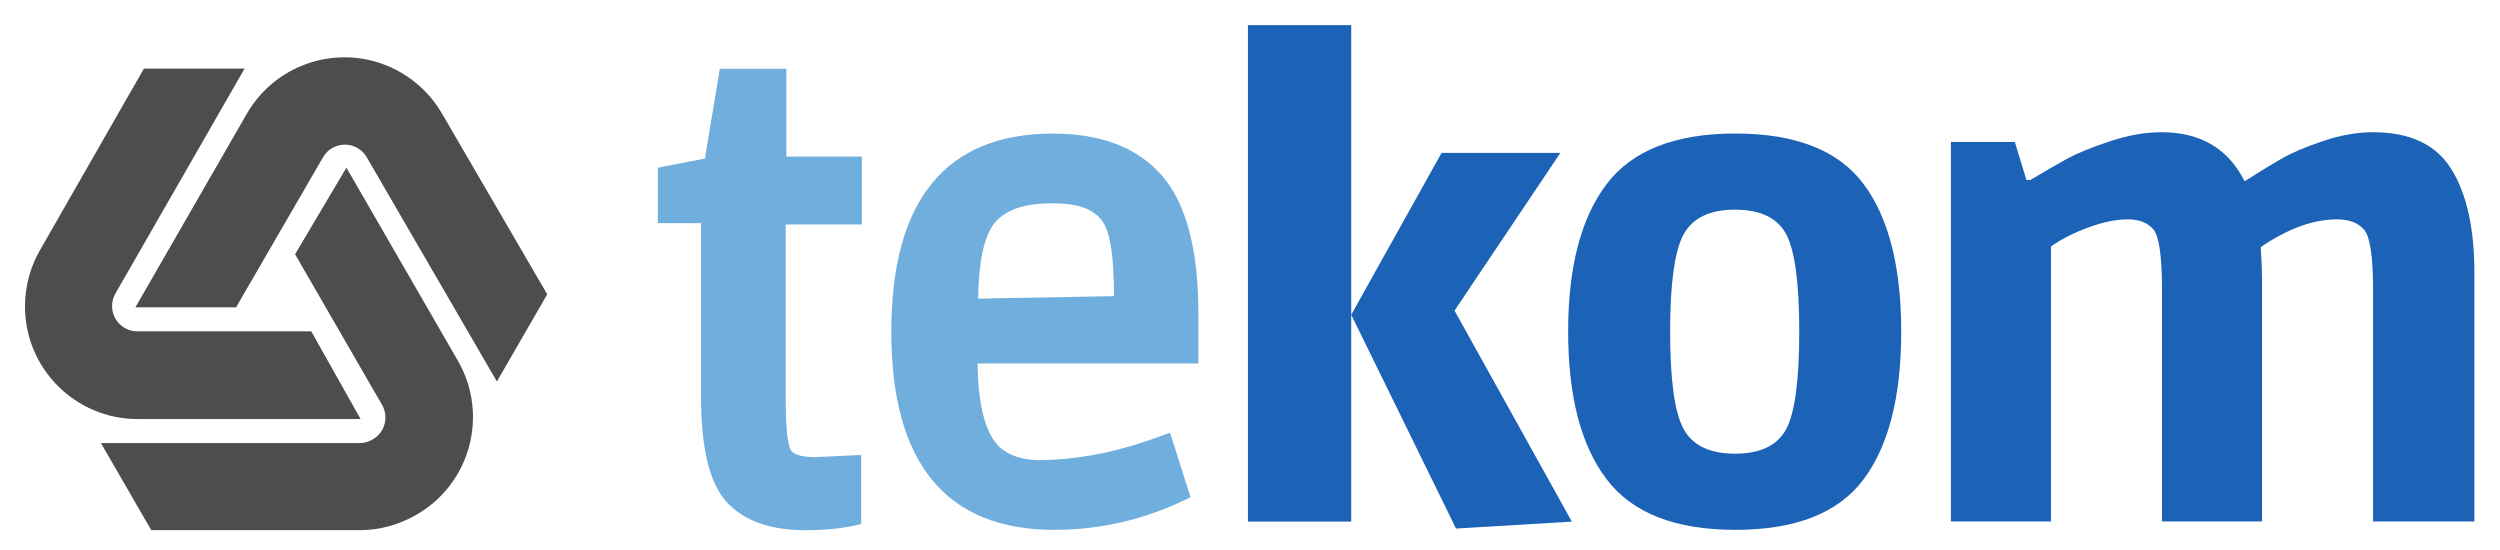
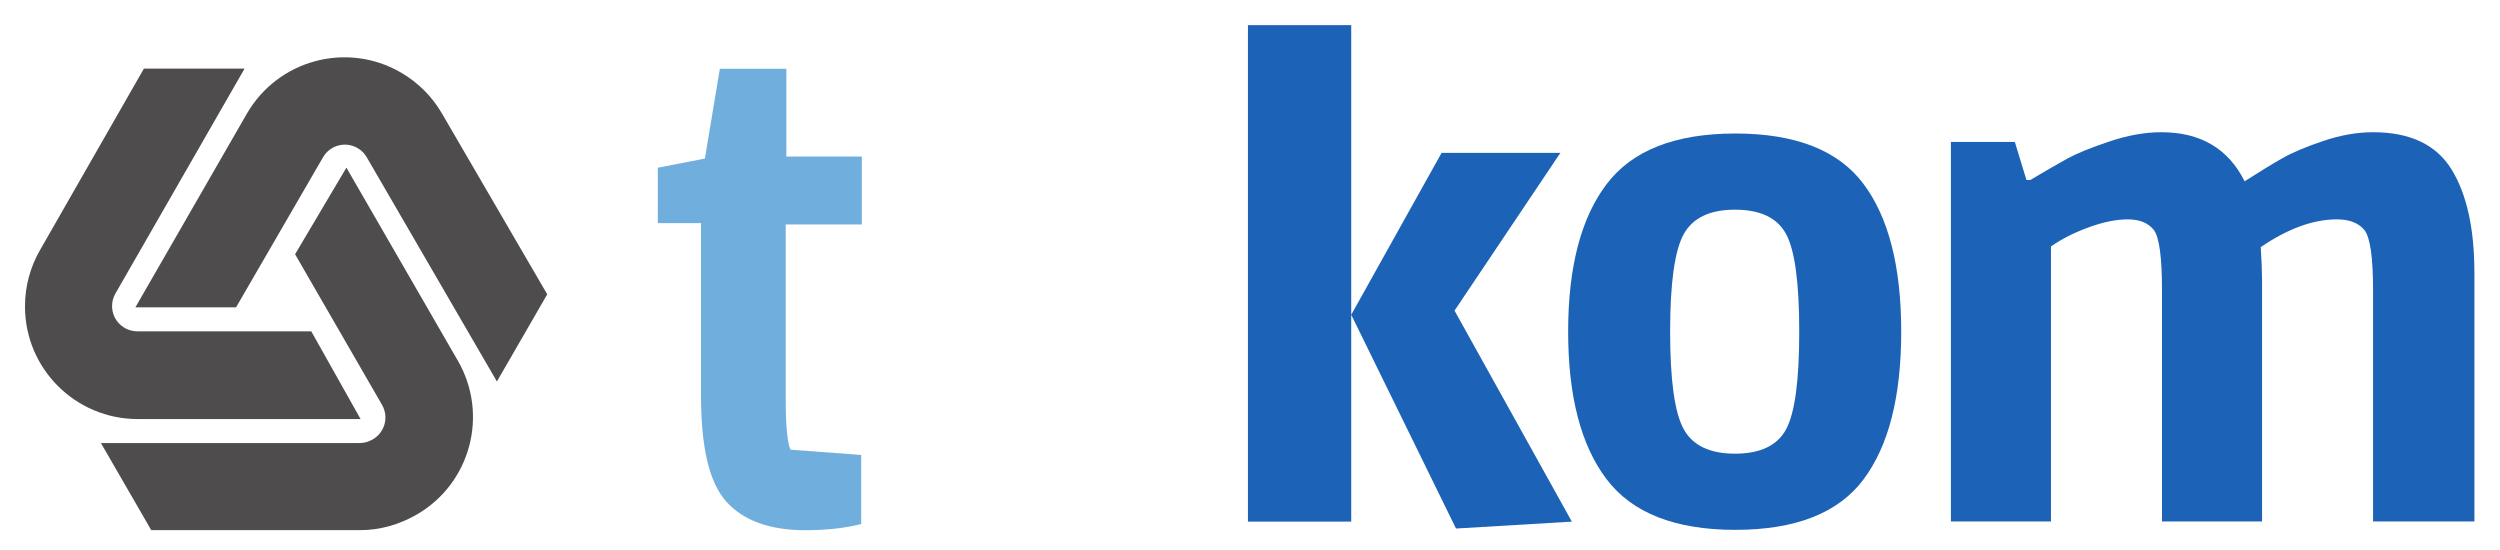
<svg xmlns="http://www.w3.org/2000/svg" xmlns:ns1="http://sodipodi.sourceforge.net/DTD/sodipodi-0.dtd" xmlns:ns2="http://www.inkscape.org/namespaces/inkscape" version="1.1" id="svg3680" xml:space="preserve" width="377.947" height="83.15" viewBox="0 0 377.947 83.15" ns1:docname="tekom_deutschland.svg" ns2:version="0.92.1 r15371">
  <defs id="defs3684">
    <clipPath clipPathUnits="userSpaceOnUse" id="clipPath3696">
      <path d="M 0,62.362 H 283.46 V 0 H 0 Z" id="path3694" ns2:connector-curvature="0" />
    </clipPath>
  </defs>
  <ns1:namedview pagecolor="#ffffff" bordercolor="#666666" borderopacity="1" objecttolerance="10" gridtolerance="10" guidetolerance="10" ns2:pageopacity="0" ns2:pageshadow="2" ns2:window-width="1920" ns2:window-height="1018" id="namedview3682" showgrid="false" ns2:zoom="4.6699712" ns2:cx="188.97333" ns2:cy="41.574799" ns2:window-x="-8" ns2:window-y="-8" ns2:window-maximized="1" ns2:current-layer="g3688" />
  <g id="g3688" ns2:groupmode="layer" ns2:label="tekom_Logo" transform="matrix(1.333,0,0,-1.333,0,83.15)">
    <g id="g3690">
      <g id="g3692" clip-path="url(#clipPath3696)">
        <g id="g3698" transform="translate(215.622,24.761)">
          <path d="m 0,0 c 0,7.368 -1.427,12.958 -4.282,16.764 -2.855,3.807 -7.699,5.711 -14.531,5.711 -6.834,0 -11.703,-1.917 -14.605,-5.747 -2.905,-3.833 -4.356,-9.407 -4.356,-16.728 0,-7.321 1.451,-12.897 4.356,-16.728 2.902,-3.832 7.771,-5.747 14.605,-5.747 6.832,0 11.676,1.904 14.531,5.711 C -1.427,-12.958 0,-7.37 0,0 m -11.566,0 c 0,-5.564 -0.501,-9.261 -1.501,-11.091 -1.001,-1.83 -2.928,-2.745 -5.784,-2.745 -2.854,0 -4.795,0.927 -5.819,2.782 -1.025,1.854 -1.538,5.538 -1.538,11.054 0,5.514 0.513,9.198 1.538,11.054 1.024,1.854 2.965,2.782 5.819,2.782 2.856,0 4.783,-0.915 5.784,-2.745 1,-1.83 1.501,-5.528 1.501,-11.091" style="fill:#1c63b7;fill-opacity:1;fill-rule:nonzero;stroke:none" id="path3700" ns2:connector-curvature="0" />
        </g>
        <g id="g3702" transform="translate(232.606,34.424)">
          <path d="m 0,0 c 1.171,0.829 2.586,1.549 4.246,2.16 1.659,0.609 3.148,0.915 4.466,0.915 1.317,0 2.293,-0.391 2.928,-1.172 0.633,-0.781 0.952,-3.074 0.952,-6.881 v -26.208 h 11.346 v 27.453 c 0,0.878 -0.049,2.098 -0.146,3.66 3.075,2.098 5.953,3.148 8.639,3.148 1.414,0 2.452,-0.403 3.111,-1.208 0.658,-0.805 0.988,-3.088 0.988,-6.845 v -26.208 h 11.493 v 28.185 c 0,5.026 -0.866,8.943 -2.598,11.75 -1.734,2.805 -4.698,4.209 -8.895,4.209 -1.806,0 -3.685,-0.33 -5.636,-0.989 -1.954,-0.658 -3.491,-1.305 -4.613,-1.94 -1.123,-0.634 -2.562,-1.513 -4.319,-2.635 -1.855,3.709 -5.003,5.564 -9.443,5.564 -1.856,0 -3.832,-0.354 -5.93,-1.062 C 4.489,11.188 2.928,10.554 1.903,9.993 0.878,9.431 -0.537,8.614 -2.343,7.541 H -2.782 L -4.1,11.86 h -7.248 V -31.186 H 0 Z" style="fill:#1c63b7;fill-opacity:1;fill-rule:nonzero;stroke:none" id="path3704" ns2:connector-curvature="0" />
        </g>
        <path d="m 141.531,3.219 h 11.715 v 56.309 h -11.715 z m 36.737,0 -13.138,-0.783 -11.883,24.245 10.246,18.359 h 13.473 L 164.962,27.15 Z" style="fill:#1c63b7;fill-opacity:1;fill-rule:nonzero;stroke:none" id="path3706" ns2:connector-curvature="0" />
        <g id="g3708" transform="translate(91.331,2.246)">
-           <path d="m 0,0 c -4,0 -7.008,1.083 -8.938,3.22 -1.943,2.15 -2.887,6.09 -2.887,12.044 v 19.56 h -4.902 v 6.287 l 5.339,1.038 1.697,10.181 h 7.543 v -9.95 h 8.559 v -7.702 h -8.633 v -19.78 c 0,-4.142 0.347,-5.391 0.553,-5.767 C -1.366,8.579 -0.41,8.287 1.097,8.287 L 6.338,8.534 V 0.702 L 5.907,0.601 C 4.21,0.202 2.223,0 0,0" style="fill:#70aedd;fill-opacity:1;fill-rule:nonzero;stroke:none" id="path3710" ns2:connector-curvature="0" />
+           <path d="m 0,0 c -4,0 -7.008,1.083 -8.938,3.22 -1.943,2.15 -2.887,6.09 -2.887,12.044 v 19.56 h -4.902 v 6.287 l 5.339,1.038 1.697,10.181 h 7.543 v -9.95 h 8.559 v -7.702 h -8.633 v -19.78 c 0,-4.142 0.347,-5.391 0.553,-5.767 L 6.338,8.534 V 0.702 L 5.907,0.601 C 4.21,0.202 2.223,0 0,0" style="fill:#70aedd;fill-opacity:1;fill-rule:nonzero;stroke:none" id="path3710" ns2:connector-curvature="0" />
        </g>
        <g id="g3712" transform="translate(110.939,28.51)">
-           <path d="m 0,0 c 0.05,4.199 0.667,7.073 1.838,8.547 1.191,1.499 3.366,2.26 6.464,2.26 3.04,0 4.75,-0.576 5.837,-2.097 0.875,-1.376 1.233,-3.849 1.266,-8.429 z m 24.971,-1.635 c 0,7.183 -1.385,12.423 -4.117,15.573 -2.751,3.174 -6.911,4.782 -12.363,4.782 -12.173,0 -18.345,-7.56 -18.345,-22.471 0,-14.912 6.22,-22.473 18.489,-22.473 5.227,0 10.282,1.178 15.024,3.501 l 0.425,0.207 -2.324,7.306 -2.749,-0.976 c -4.229,-1.41 -8.3,-2.125 -12.098,-2.125 -1.865,0 -3.36,0.486 -4.437,1.435 -1.632,1.501 -2.488,4.705 -2.548,9.526 h 25.043 z" style="fill:#70aedd;fill-opacity:1;fill-rule:nonzero;stroke:none" id="path3714" ns2:connector-curvature="0" />
-         </g>
+           </g>
        <g id="g3716" transform="translate(27.738,54.598)">
          <path d="m 0,0 h -11.416 l -11.791,-20.593 c -1.081,-1.876 -1.697,-4.062 -1.697,-6.383 0,-7.062 5.725,-12.77 12.787,-12.77 h 25.275 l -5.596,9.953 h -19.724 c -1.581,0 -2.865,1.281 -2.865,2.862 0,0.55 0.155,1.064 0.424,1.501 z" style="fill:#4f4c4d;fill-opacity:1;fill-rule:nonzero;stroke:none" id="path3718" ns2:connector-curvature="0" />
        </g>
        <g id="g3720" transform="translate(11.445,12.132)">
          <path d="m 0,0 5.708,-9.878 h 23.73 c 2.166,0.002 4.366,0.604 6.376,1.764 6.116,3.531 8.197,11.343 4.665,17.458 C 40.47,9.361 27.842,31.233 27.842,31.233 L 22.021,21.411 31.883,4.33 C 32.673,2.961 32.206,1.208 30.837,0.417 30.36,0.142 29.837,-0.015 29.325,0 Z" style="fill:#4f4c4d;fill-opacity:1;fill-rule:nonzero;stroke:none" id="path3722" ns2:connector-curvature="0" />
        </g>
        <g id="g3724" transform="translate(56.355,19.112)">
          <path d="M 0,0 5.708,9.886 -6.231,30.394 c -1.084,1.874 -2.669,3.5 -4.679,4.661 -6.116,3.53 -13.921,1.426 -17.452,-4.689 C -28.371,30.35 -40.999,8.413 -40.999,8.413 h 11.417 l 9.861,17.015 c 0.79,1.369 2.542,1.841 3.911,1.051 0.477,-0.275 0.845,-0.667 1.088,-1.118 z" style="fill:#4f4c4d;fill-opacity:1;fill-rule:nonzero;stroke:none" id="path3726" ns2:connector-curvature="0" />
        </g>
      </g>
    </g>
  </g>
</svg>